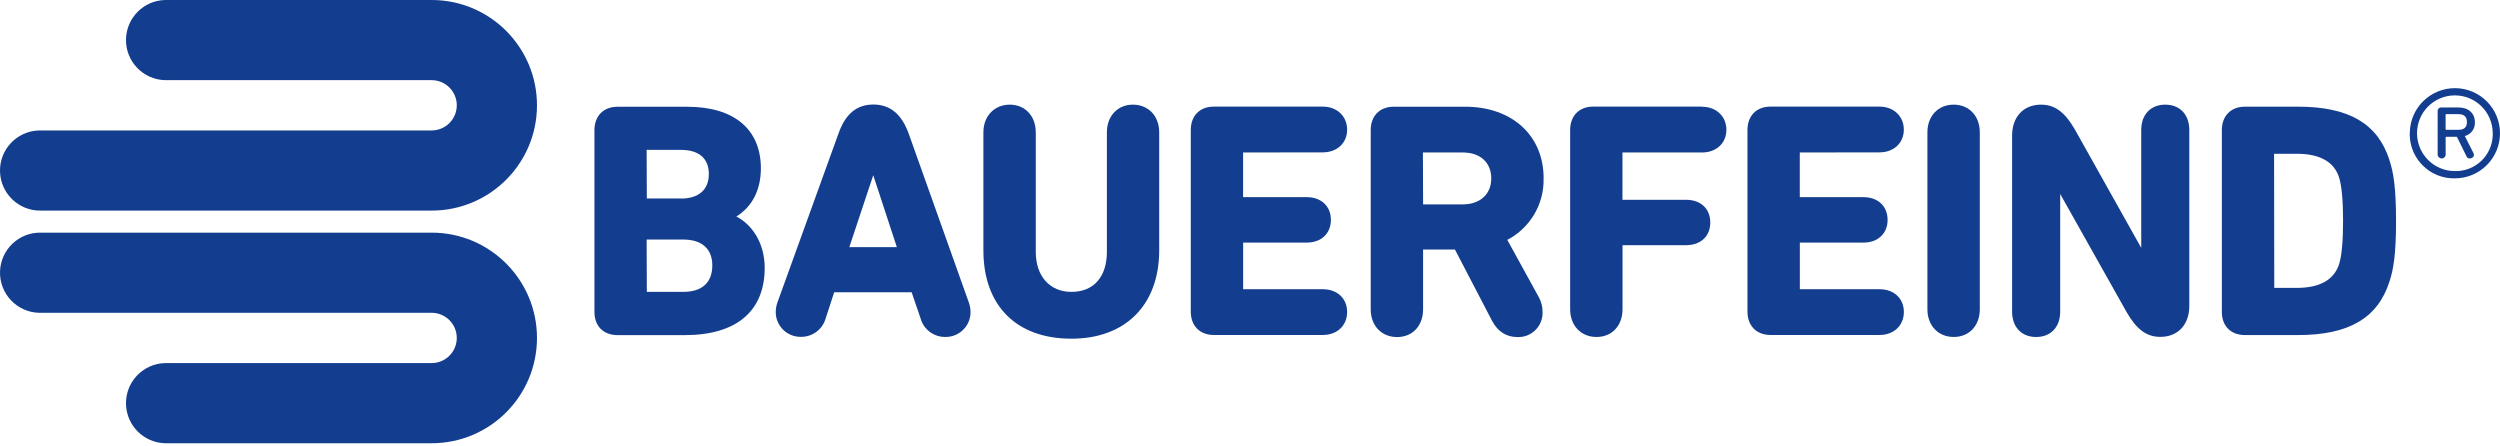
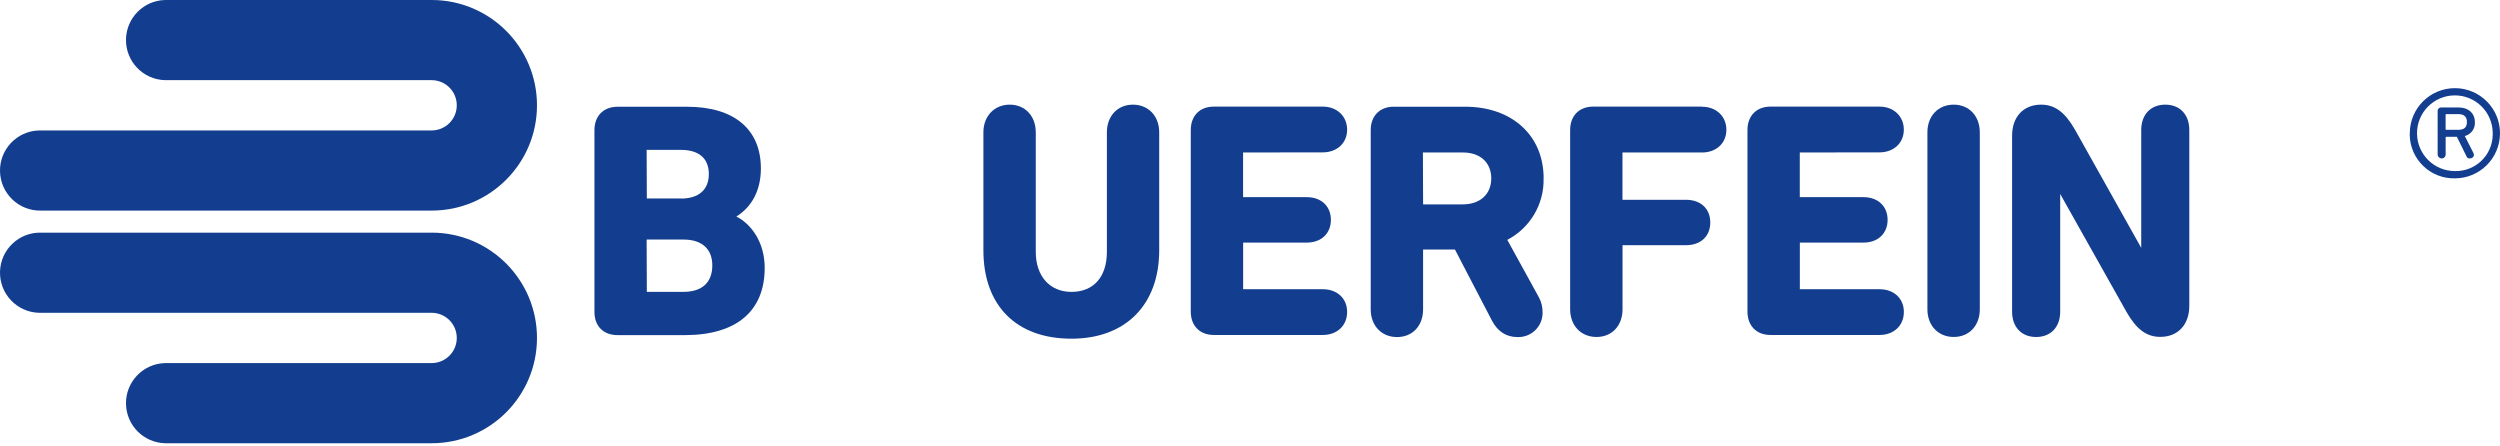
<svg xmlns="http://www.w3.org/2000/svg" width="224" height="40" viewBox="0 0 224 40" fill="none">
  <g clip-path="url(#clip0_385_2190)">
    <path d="M38.674 32.532H14.78C12.797 32.588 11.235 34.24 11.29 36.224C11.343 38.129 12.875 39.661 14.78 39.714H38.677C43.888 39.715 48.112 35.492 48.114 30.282C48.115 25.071 43.891 20.846 38.681 20.845H38.677H3.693C1.709 20.79 0.057 22.352 0.001 24.335C-0.054 26.319 1.509 27.971 3.492 28.027C3.559 28.029 3.626 28.029 3.693 28.027H38.674C39.918 28.027 40.927 29.035 40.927 30.28C40.927 31.524 39.918 32.532 38.674 32.532ZM38.674 7.182H14.78C12.797 7.126 11.235 5.474 11.29 3.491C11.343 1.585 12.875 0.053 14.78 1.92041e-07H38.677C43.888 -0.001 48.112 4.222 48.114 9.433C48.115 14.643 43.891 18.868 38.681 18.869H38.677H3.693C1.709 18.925 0.057 17.362 0.001 15.379C-0.054 13.396 1.509 11.743 3.492 11.688C3.559 11.686 3.626 11.686 3.693 11.688H38.674C39.918 11.688 40.927 10.679 40.927 9.435C40.927 8.19 39.918 7.182 38.674 7.182Z" fill="#133E8F" />
-     <path d="M80.358 22.145H76.099L78.243 15.7L80.358 22.145ZM81.437 12.024C80.807 10.233 79.756 9.365 78.257 9.365C76.758 9.365 75.735 10.205 75.107 12.024L69.665 27.08C69.56 27.364 69.506 27.665 69.506 27.968C69.51 29.195 70.508 30.186 71.736 30.182C71.75 30.182 71.764 30.182 71.778 30.182C72.802 30.189 73.704 29.511 73.981 28.526L74.743 26.189H81.684L82.485 28.534C82.762 29.52 83.664 30.198 84.688 30.19C85.915 30.218 86.932 29.246 86.96 28.019C86.96 28.005 86.96 27.991 86.96 27.976C86.96 27.674 86.907 27.375 86.803 27.091L81.437 12.024Z" fill="#133E8F" />
    <path d="M101.509 9.376C100.136 9.376 99.177 10.396 99.177 11.856V22.565C99.177 24.807 97.992 26.152 96.005 26.152C94.061 26.152 92.805 24.751 92.805 22.565V11.856C92.805 10.396 91.847 9.376 90.474 9.376C89.101 9.376 88.112 10.396 88.112 11.856V22.425C88.112 27.385 91.062 30.347 96.002 30.347C100.853 30.347 103.865 27.309 103.865 22.425V11.856C103.865 10.396 102.896 9.376 101.503 9.376" fill="#133E8F" />
    <path d="M57.961 21.464H61.245C62.884 21.464 63.823 22.305 63.823 23.776C63.823 25.306 62.907 26.149 61.245 26.149H57.956L57.939 21.473H57.961M61.01 17.785H57.956L57.939 13.43H61.021C62.627 13.43 63.512 14.198 63.512 15.596C63.512 16.995 62.604 17.791 61.021 17.791M65.984 19.396C67.399 18.519 68.175 17.003 68.175 15.092C68.175 11.581 65.773 9.566 61.581 9.566H55.327C54.072 9.566 53.262 10.387 53.262 11.662V27.962C53.262 29.218 54.072 30.027 55.327 30.027H61.363C65.975 30.027 68.517 27.887 68.517 23.997C68.517 21.666 67.275 20.046 65.969 19.396" fill="#133E8F" />
    <path d="M168.401 13.652C169.684 13.652 170.583 12.811 170.583 11.618C170.583 10.424 169.684 9.552 168.401 9.552H158.638C157.383 9.552 156.573 10.373 156.573 11.649V27.92C156.573 29.192 157.383 30.014 158.638 30.014H168.403C169.687 30.014 170.586 29.173 170.586 27.951C170.586 26.73 169.687 25.914 168.403 25.914H161.266V21.736H166.977C168.263 21.736 169.129 20.918 169.129 19.699C169.129 18.48 168.263 17.665 166.977 17.665H161.261V13.663L168.401 13.652Z" fill="#133E8F" />
    <path d="M175.056 9.376C173.655 9.376 172.696 10.396 172.696 11.856V27.713C172.696 29.173 173.666 30.192 175.056 30.192C176.445 30.192 177.39 29.172 177.39 27.713V11.856C177.39 10.396 176.429 9.376 175.056 9.376Z" fill="#133E8F" />
    <path d="M118.52 13.652C119.806 13.652 120.703 12.811 120.703 11.618C120.703 10.424 119.804 9.552 118.52 9.552H108.758C107.502 9.552 106.693 10.373 106.693 11.649V27.92C106.693 29.192 107.502 30.014 108.758 30.014H118.52C119.806 30.014 120.703 29.173 120.703 27.951C120.703 26.73 119.804 25.914 118.52 25.914H111.386V21.736H117.094C118.383 21.736 119.249 20.918 119.249 19.699C119.249 18.48 118.383 17.665 117.094 17.665H111.381V13.663L118.52 13.652Z" fill="#133E8F" />
-     <path d="M209.594 23.636C209.143 25.068 207.863 25.794 205.792 25.794H203.774L203.758 13.778H205.792C207.863 13.778 209.155 14.504 209.592 15.933C209.821 16.689 209.939 17.987 209.939 19.789C209.939 21.59 209.821 22.888 209.592 23.642M214.089 14.322C213.035 11.071 210.446 9.558 205.907 9.558H201.143C199.891 9.558 199.078 10.382 199.078 11.654V27.957C199.078 29.212 199.888 30.022 201.143 30.022H205.907C210.435 30.022 213.035 28.509 214.086 25.258C214.448 24.177 214.686 22.834 214.686 19.791C214.686 16.748 214.445 15.403 214.086 14.324" fill="#133E8F" />
    <path d="M194.009 9.376C192.701 9.376 191.854 10.267 191.854 11.648V22.207L185.903 11.592C185.009 10.04 184.106 9.376 182.882 9.376C181.304 9.376 180.284 10.466 180.284 12.153V27.923C180.284 29.304 181.125 30.195 182.439 30.195C183.753 30.195 184.594 29.304 184.594 27.923V17.381L190.546 27.968C191.437 29.523 192.339 30.184 193.564 30.184C195.141 30.184 196.161 29.094 196.161 27.41V11.648C196.161 10.267 195.321 9.376 194.006 9.376" fill="#133E8F" />
    <path d="M133.615 15.997C133.615 17.398 132.615 18.312 131.065 18.312H127.51L127.493 13.663H131.068C132.64 13.663 133.618 14.563 133.618 16.006M138.309 15.975C138.309 12.139 135.481 9.561 131.273 9.561H124.881C123.629 9.561 122.816 10.382 122.816 11.657V27.721C122.816 29.181 123.785 30.201 125.178 30.201C126.571 30.201 127.509 29.181 127.509 27.721V22.361H130.365L133.691 28.75C134.204 29.714 134.969 30.201 135.972 30.201C137.169 30.242 138.173 29.305 138.214 28.108C138.215 28.058 138.215 28.009 138.214 27.959C138.218 27.507 138.109 27.061 137.897 26.662L135.053 21.492C137.101 20.427 138.364 18.288 138.306 15.98" fill="#133E8F" />
    <path d="M152.513 9.552H142.75C141.498 9.552 140.685 10.373 140.685 11.649V27.713C140.685 29.173 141.655 30.193 143.047 30.193C144.44 30.193 145.379 29.173 145.379 27.713V21.969H151.059C152.387 21.969 153.241 21.17 153.241 19.934C153.241 18.699 152.384 17.9 151.059 17.9H145.373V13.663H152.502C153.788 13.663 154.684 12.823 154.684 11.629C154.684 10.435 153.788 9.564 152.502 9.564" fill="#133E8F" />
    <path d="M221.036 10.937C221.036 10.497 220.825 10.225 220.259 10.225H219.189C219.147 10.225 219.127 10.245 219.127 10.267V11.567C219.122 11.598 219.143 11.626 219.174 11.631C219.179 11.632 219.184 11.632 219.189 11.632H220.259C220.82 11.632 221.035 11.379 221.035 10.939M218.413 13.814V9.964C218.396 9.795 218.521 9.644 218.69 9.628C218.71 9.626 218.729 9.626 218.749 9.628H220.282C221.184 9.628 221.75 10.152 221.75 10.951C221.785 11.527 221.407 12.046 220.848 12.189L221.604 13.68C221.645 13.751 221.666 13.831 221.666 13.912C221.634 14.082 221.482 14.201 221.31 14.193C221.173 14.216 221.039 14.135 220.996 14.002L220.136 12.259H219.192C219.161 12.256 219.133 12.278 219.13 12.309C219.129 12.314 219.129 12.319 219.13 12.324V13.814C219.149 14.004 219.01 14.172 218.821 14.191C218.812 14.192 218.803 14.193 218.794 14.193C218.599 14.207 218.43 14.061 218.415 13.867C218.414 13.849 218.414 13.832 218.415 13.814M223.347 11.906C223.33 10.034 221.799 8.53 219.926 8.547C218.054 8.564 216.549 10.095 216.566 11.968C216.583 13.833 218.103 15.334 219.968 15.328C221.792 15.37 223.305 13.927 223.348 12.103C223.35 12.037 223.35 11.972 223.347 11.906ZM215.919 11.906C215.937 9.675 217.762 7.881 219.993 7.899C222.225 7.918 224.019 9.742 224 11.973C223.981 14.19 222.181 15.977 219.965 15.98C217.779 16.032 215.965 14.302 215.913 12.116C215.912 12.053 215.912 11.991 215.913 11.929" fill="#133E8F" />
  </g>
  <defs>
    <clipPath id="clip0_385_2190">
      <rect width="224" height="40" fill="white" />
    </clipPath>
  </defs>
</svg>